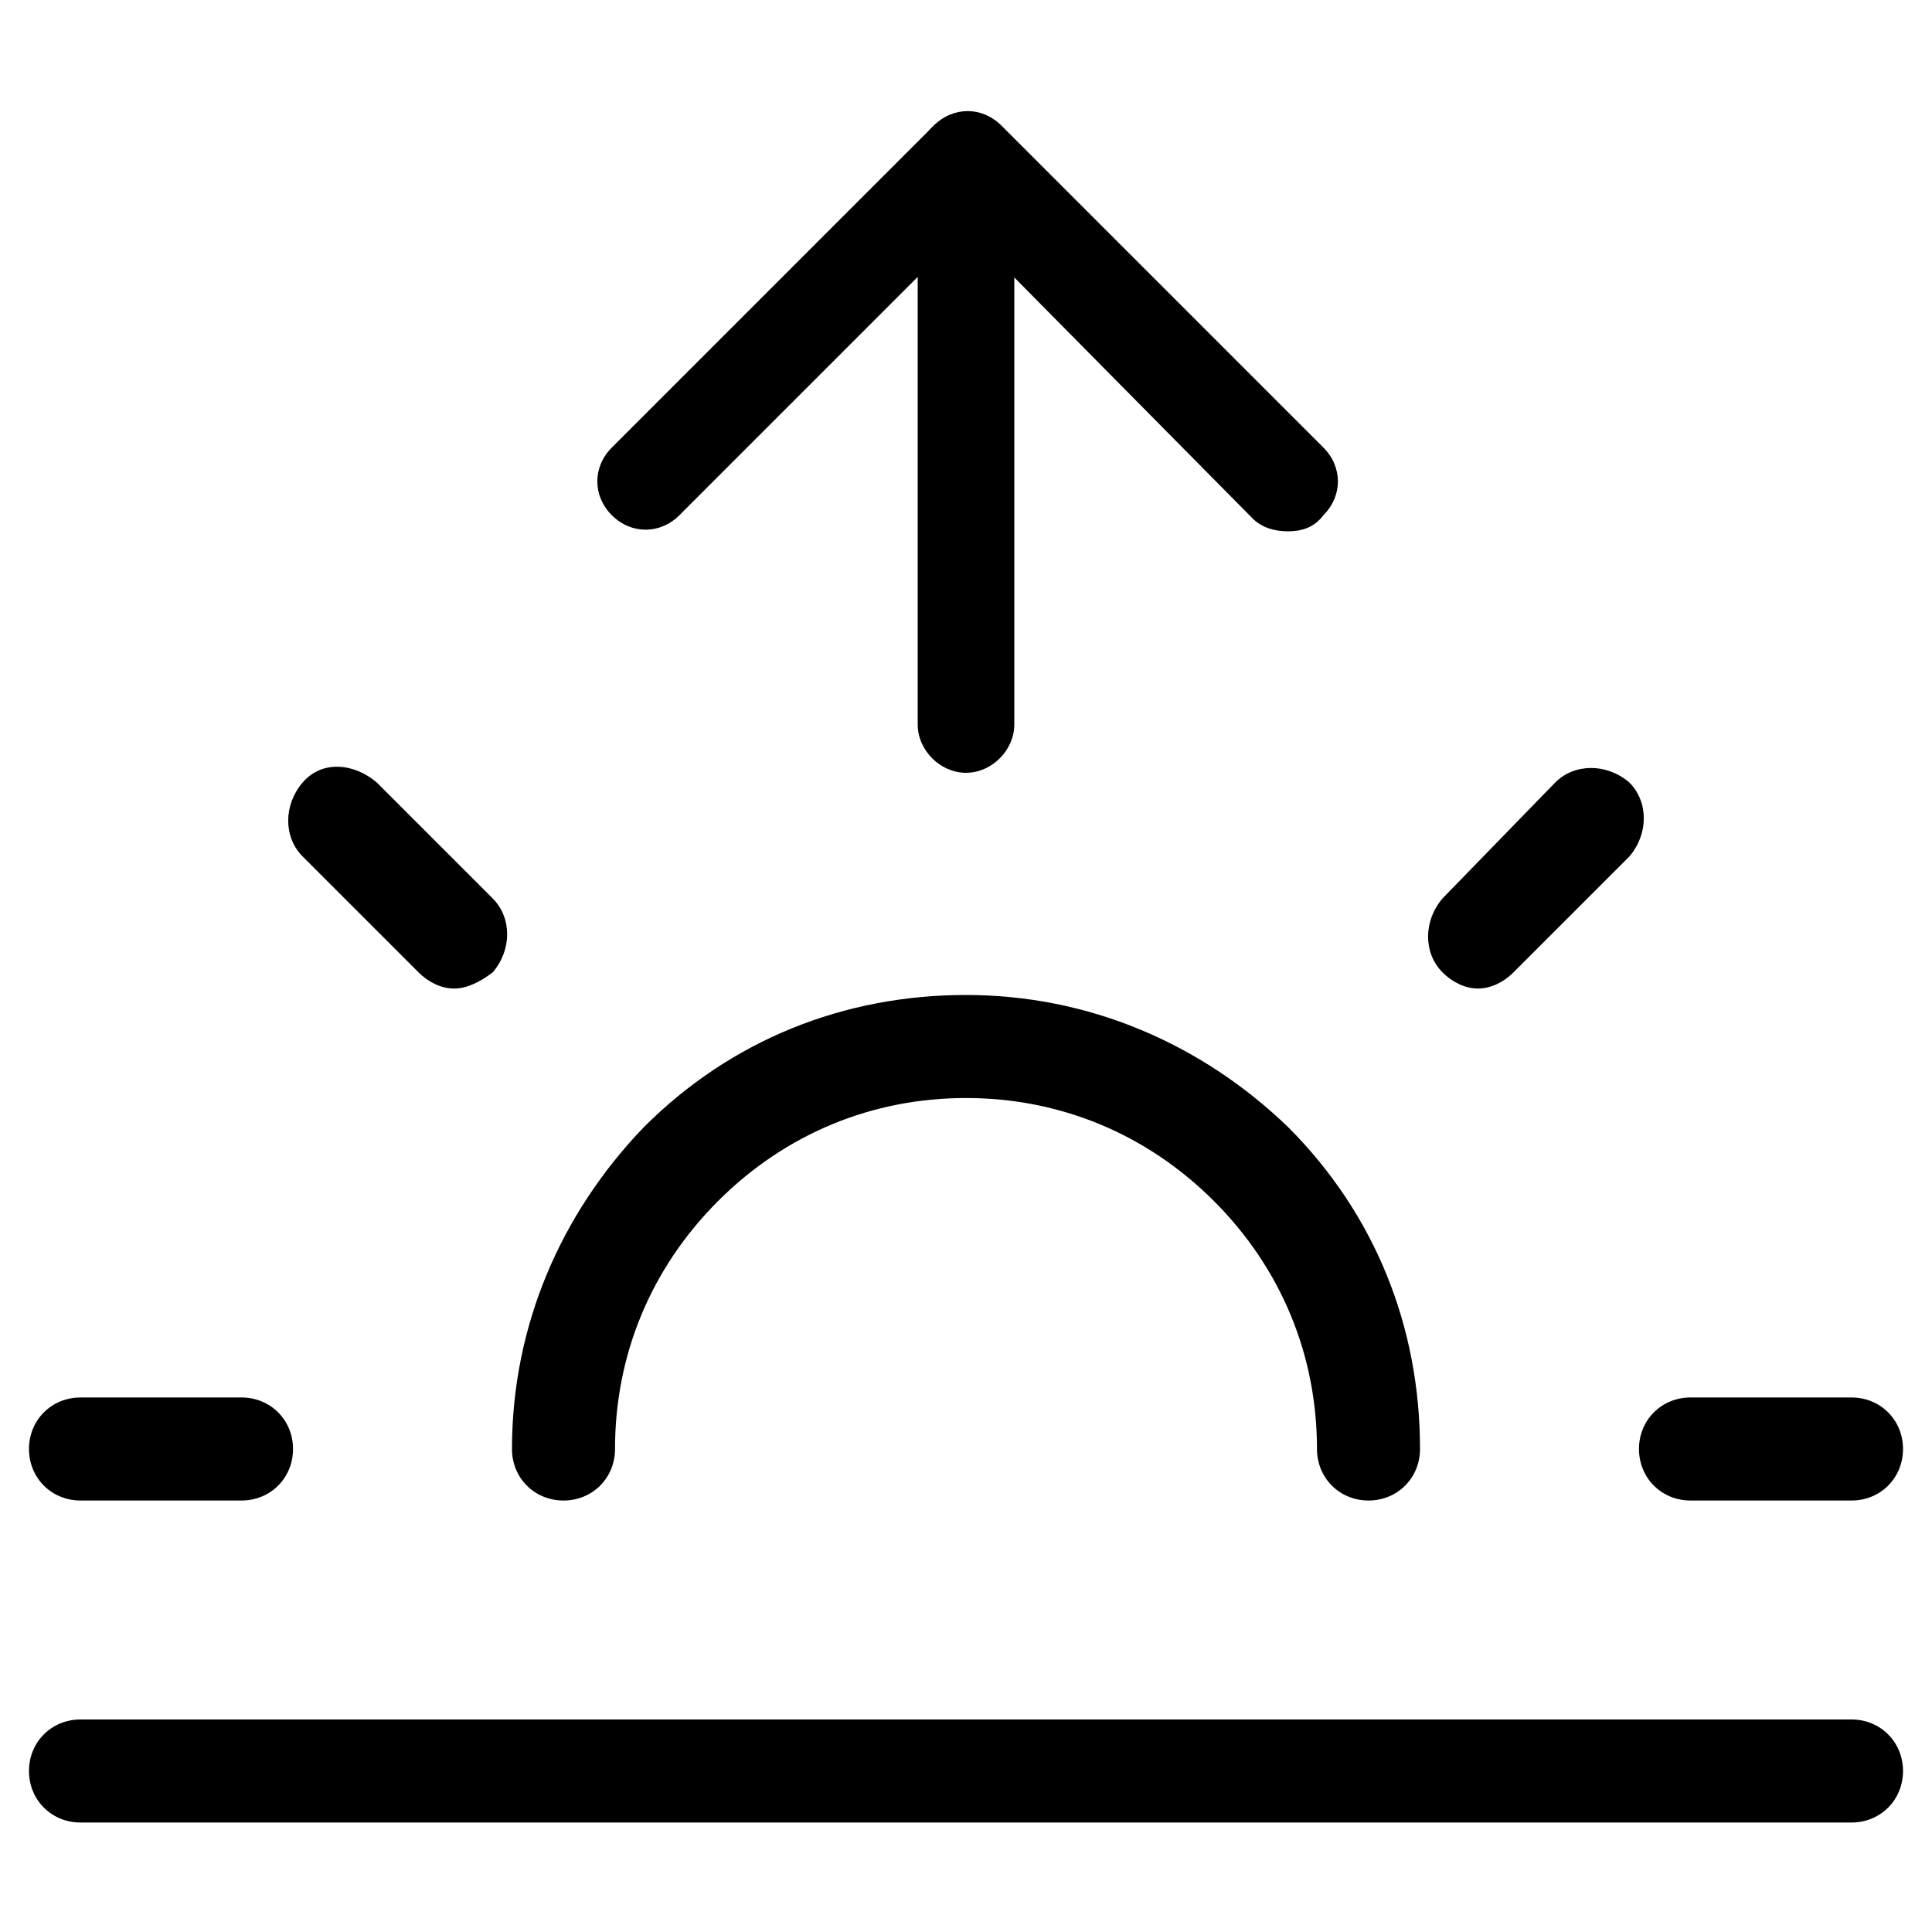
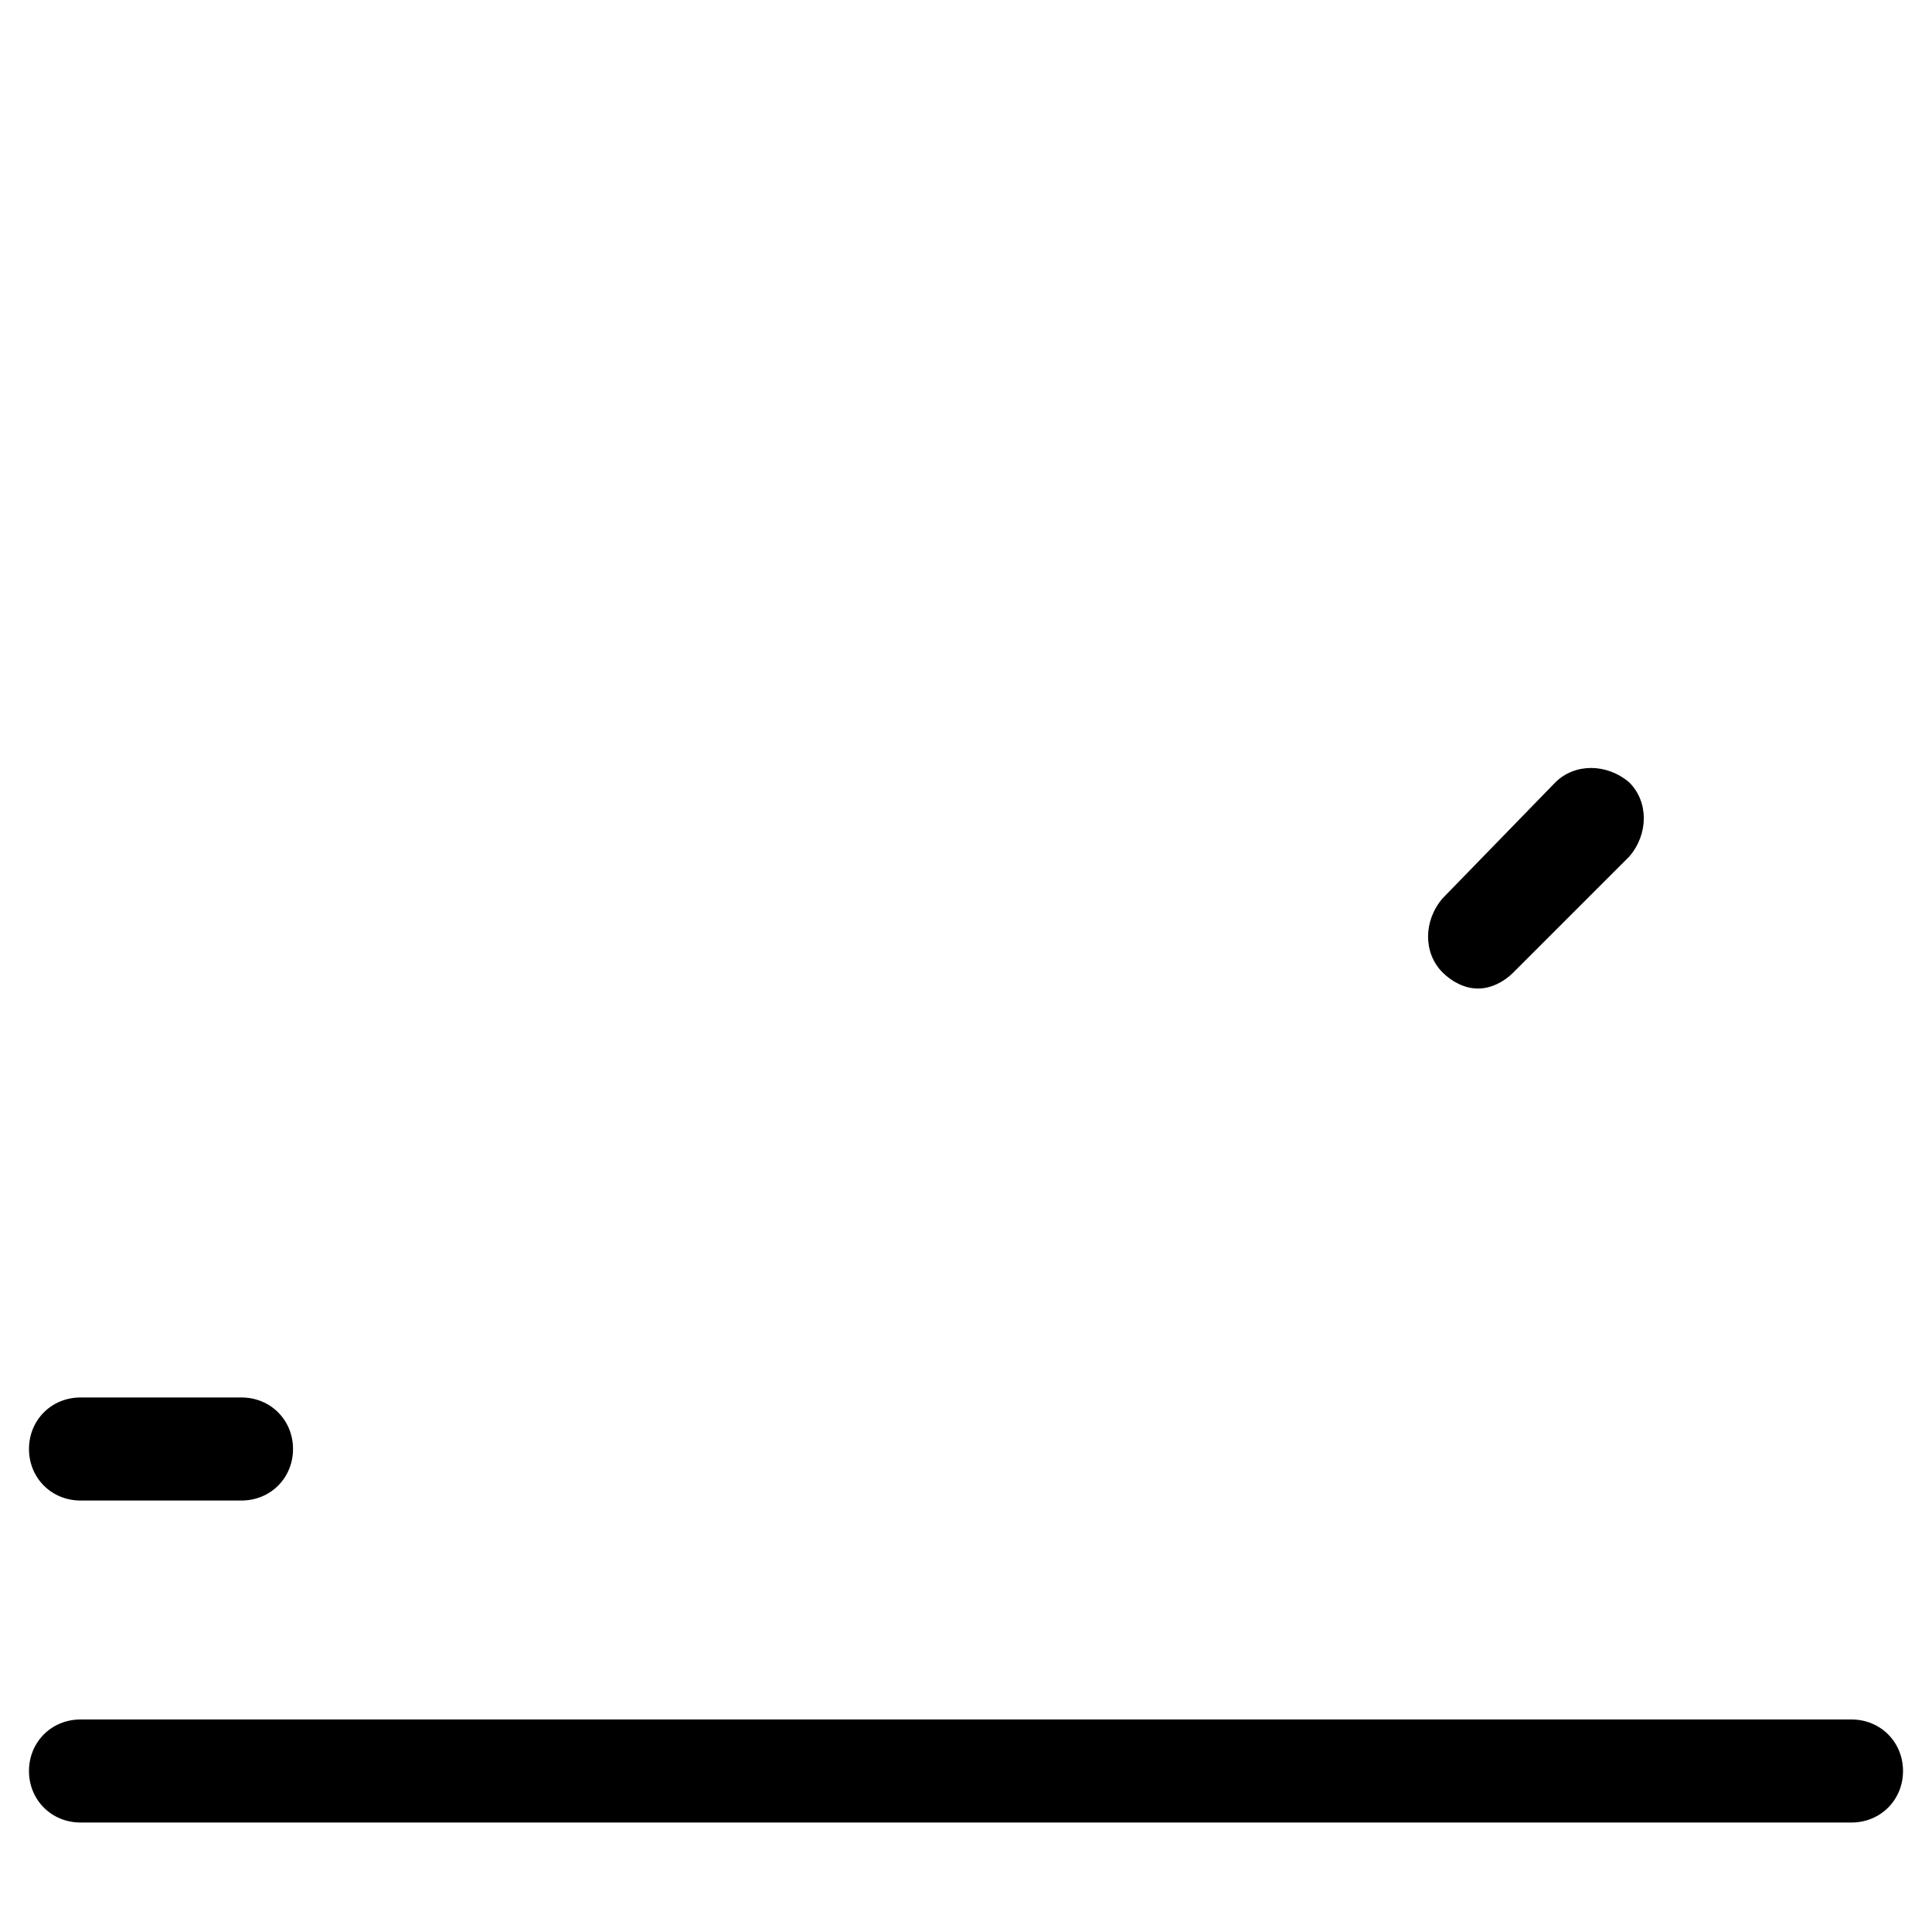
<svg xmlns="http://www.w3.org/2000/svg" width="60" height="60" viewBox="0 0 60 60" fill="none">
-   <path d="M42.5 46.6C41.6 46.6 40.9 45.9 40.9 45C40.9 42.1 39.8 39.4 37.7 37.3C35.6 35.2 32.9 34.1 30 34.1C27.1 34.1 24.4 35.2 22.3 37.3C20.2 39.4 19.1 42.1 19.1 45C19.1 45.9 18.4 46.6 17.5 46.6C16.6 46.6 15.9 45.9 15.9 45C15.9 41.2 17.4 37.7 20 35C22.7 32.3 26.2 30.9 30 30.9C33.8 30.9 37.3 32.4 40 35C42.7 37.7 44.1 41.2 44.1 45C44.1 45.9 43.4 46.6 42.5 46.6Z" fill="black" />
-   <path d="M30 24C29.2 24 28.5 23.3 28.5 22.5V5C28.5 4.2 29.2 3.5 30 3.5C30.8 3.5 31.5 4.2 31.5 5V22.5C31.5 23.3 30.8 24 30 24Z" fill="black" />
-   <path d="M14.1 30.7C13.7 30.7 13.3 30.5 13 30.2L9.4 26.6C8.8 26 8.8 25 9.4 24.3C10 23.6 11 23.7 11.7 24.3L15.3 27.9C15.9 28.5 15.9 29.5 15.3 30.2C14.9 30.5 14.5 30.7 14.1 30.7Z" fill="black" />
  <path d="M7.5 46.6H2.5C1.6 46.6 0.9 45.9 0.9 45C0.9 44.1 1.6 43.4 2.5 43.4H7.5C8.4 43.4 9.1 44.1 9.1 45C9.1 45.9 8.4 46.6 7.5 46.6Z" fill="black" />
-   <path d="M57.5 46.6H52.5C51.6 46.6 50.9 45.9 50.9 45C50.9 44.1 51.6 43.4 52.5 43.4H57.5C58.4 43.4 59.1 44.1 59.1 45C59.1 45.9 58.4 46.6 57.5 46.6Z" fill="black" />
  <path d="M45.9 30.7C45.5 30.7 45.1 30.5 44.8 30.2C44.2 29.6 44.2 28.6 44.8 27.9L48.3 24.3C48.9 23.7 49.9 23.7 50.6 24.3C51.2 24.9 51.2 25.9 50.6 26.6L47 30.2C46.7 30.5 46.3 30.7 45.9 30.7Z" fill="black" />
  <path d="M57.5 56.6H2.5C1.6 56.6 0.9 55.9 0.9 55C0.9 54.1 1.6 53.4 2.5 53.4H57.5C58.4 53.4 59.1 54.1 59.1 55C59.1 55.9 58.4 56.6 57.5 56.6Z" fill="black" />
-   <path d="M40 16.5C39.6 16.5 39.2 16.4 38.9 16.1L30 7.1L21.1 16C20.5 16.6 19.6 16.6 19 16C18.4 15.4 18.4 14.5 19 13.9L29 3.9C29.6 3.3 30.5 3.3 31.1 3.9L41.1 13.9C41.7 14.5 41.7 15.4 41.1 16C40.8 16.4 40.4 16.5 40 16.5Z" fill="black" />
</svg>